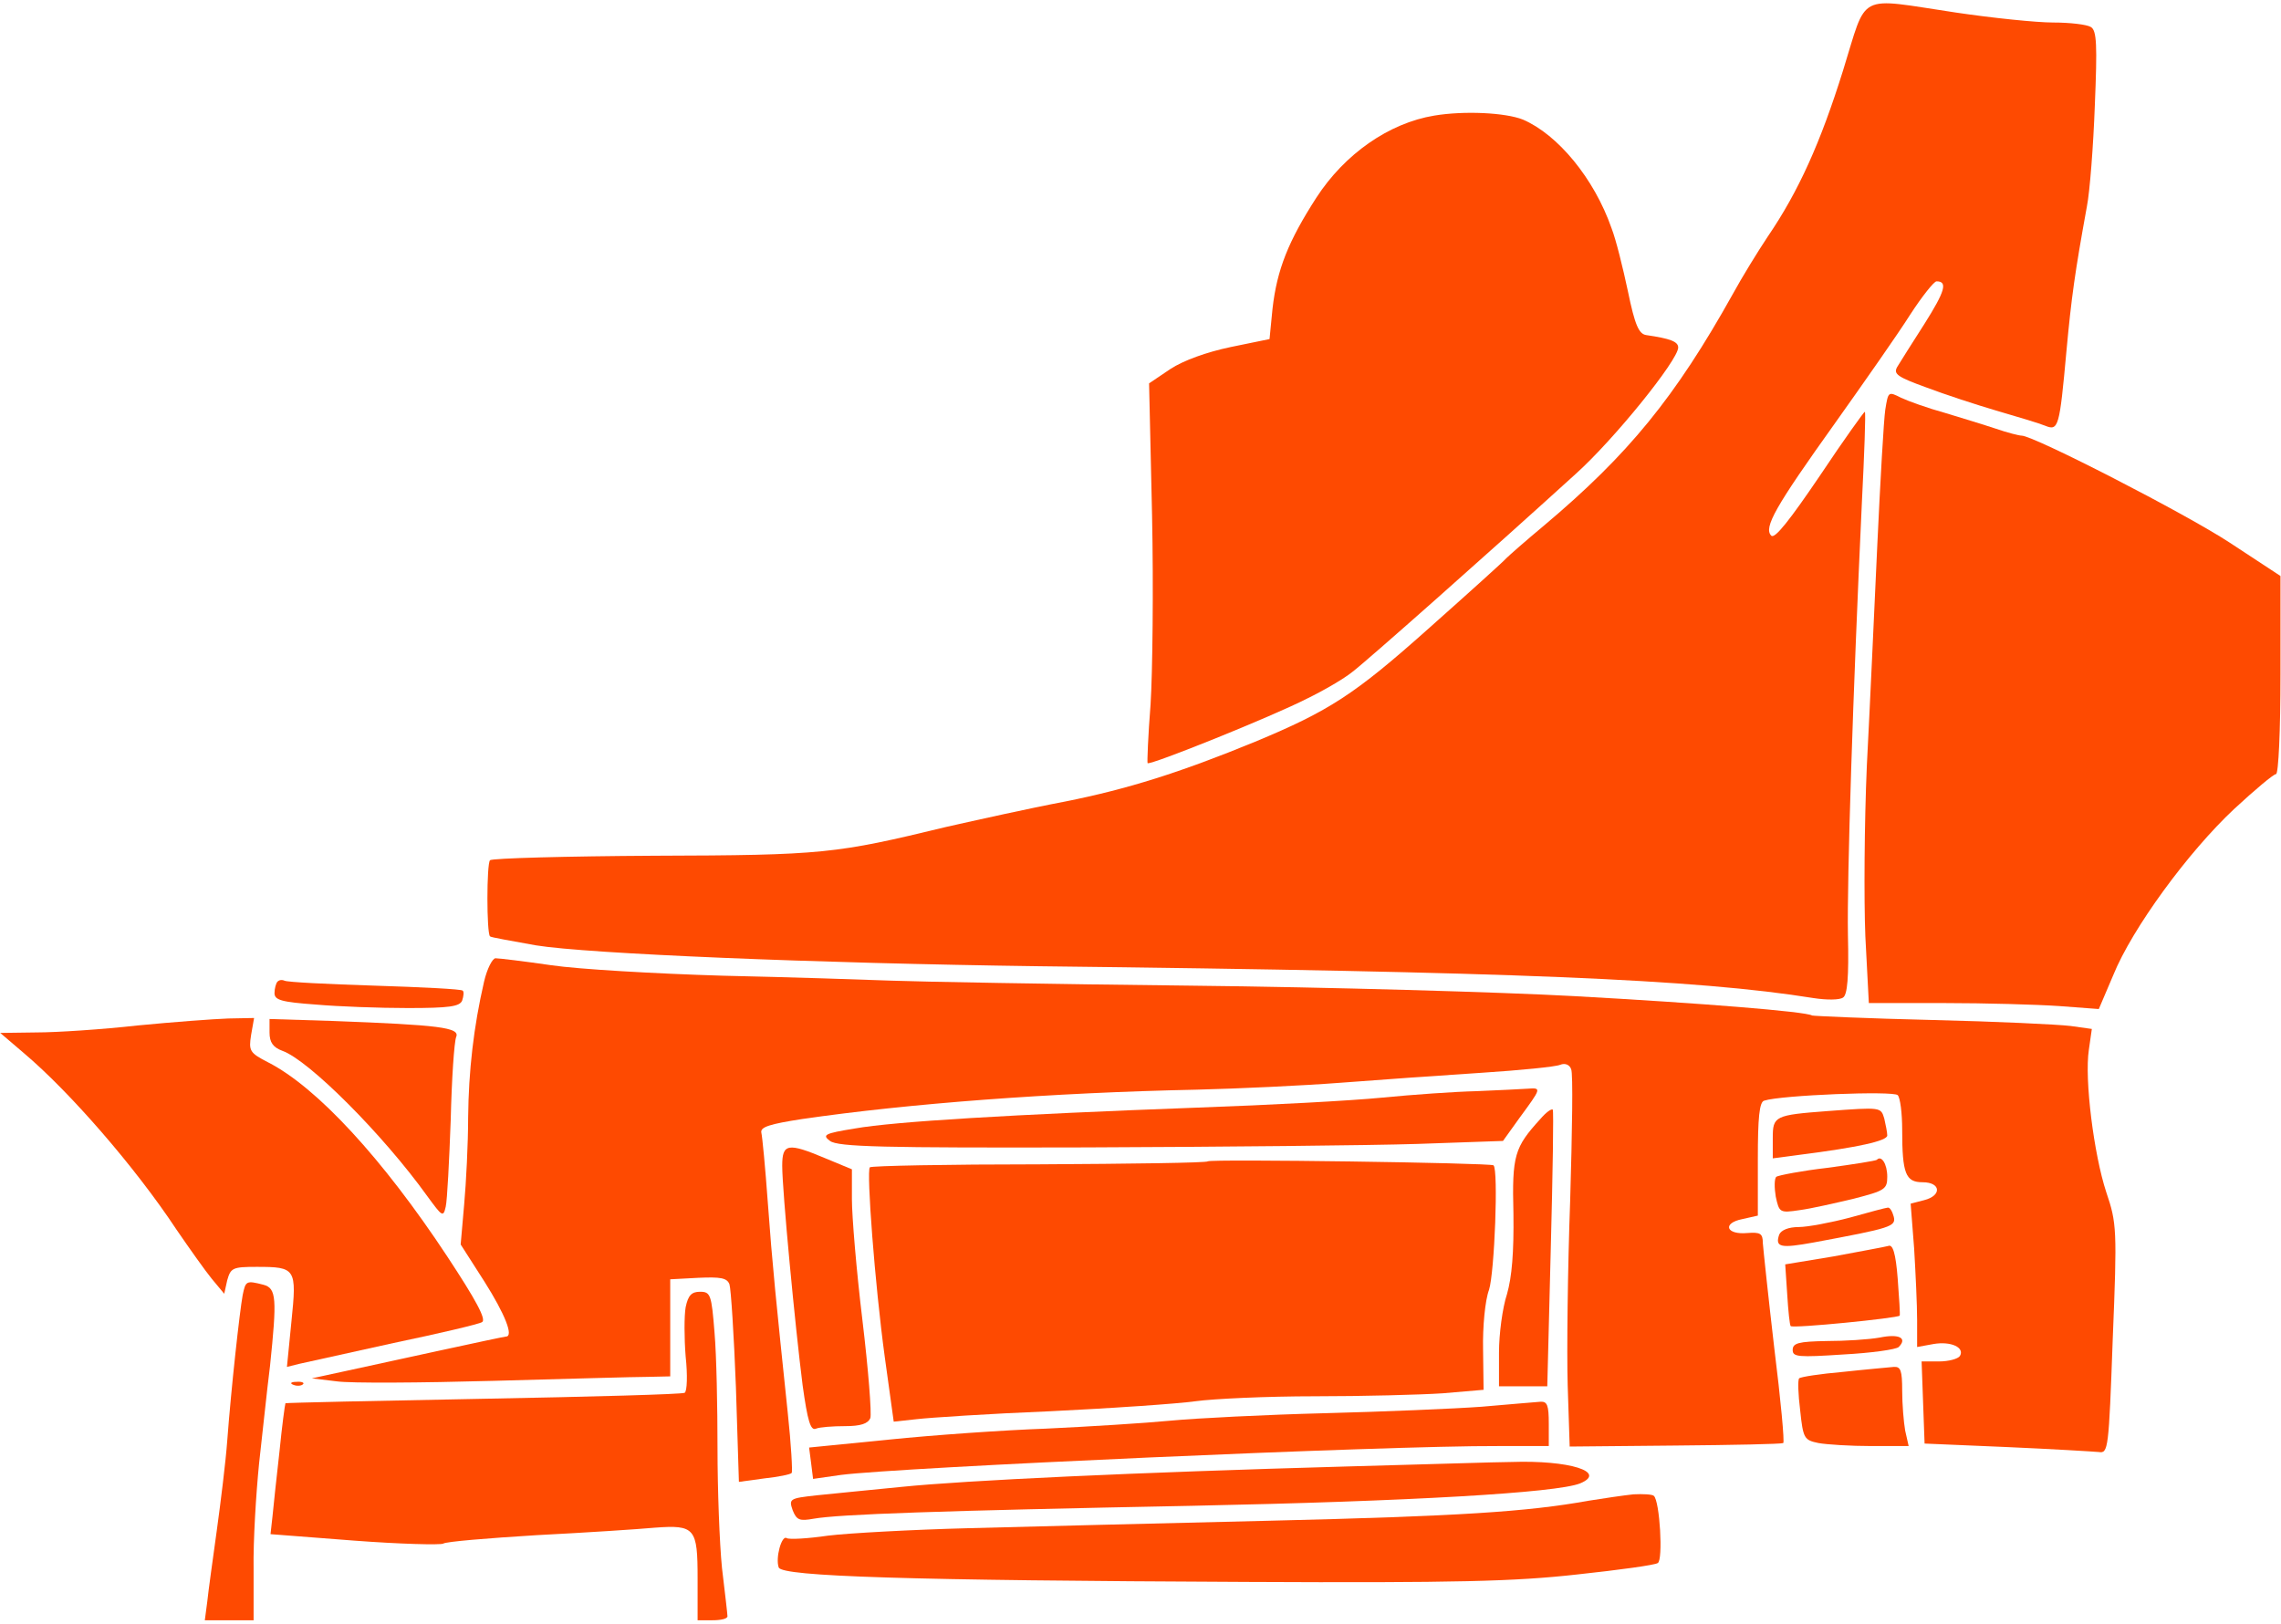
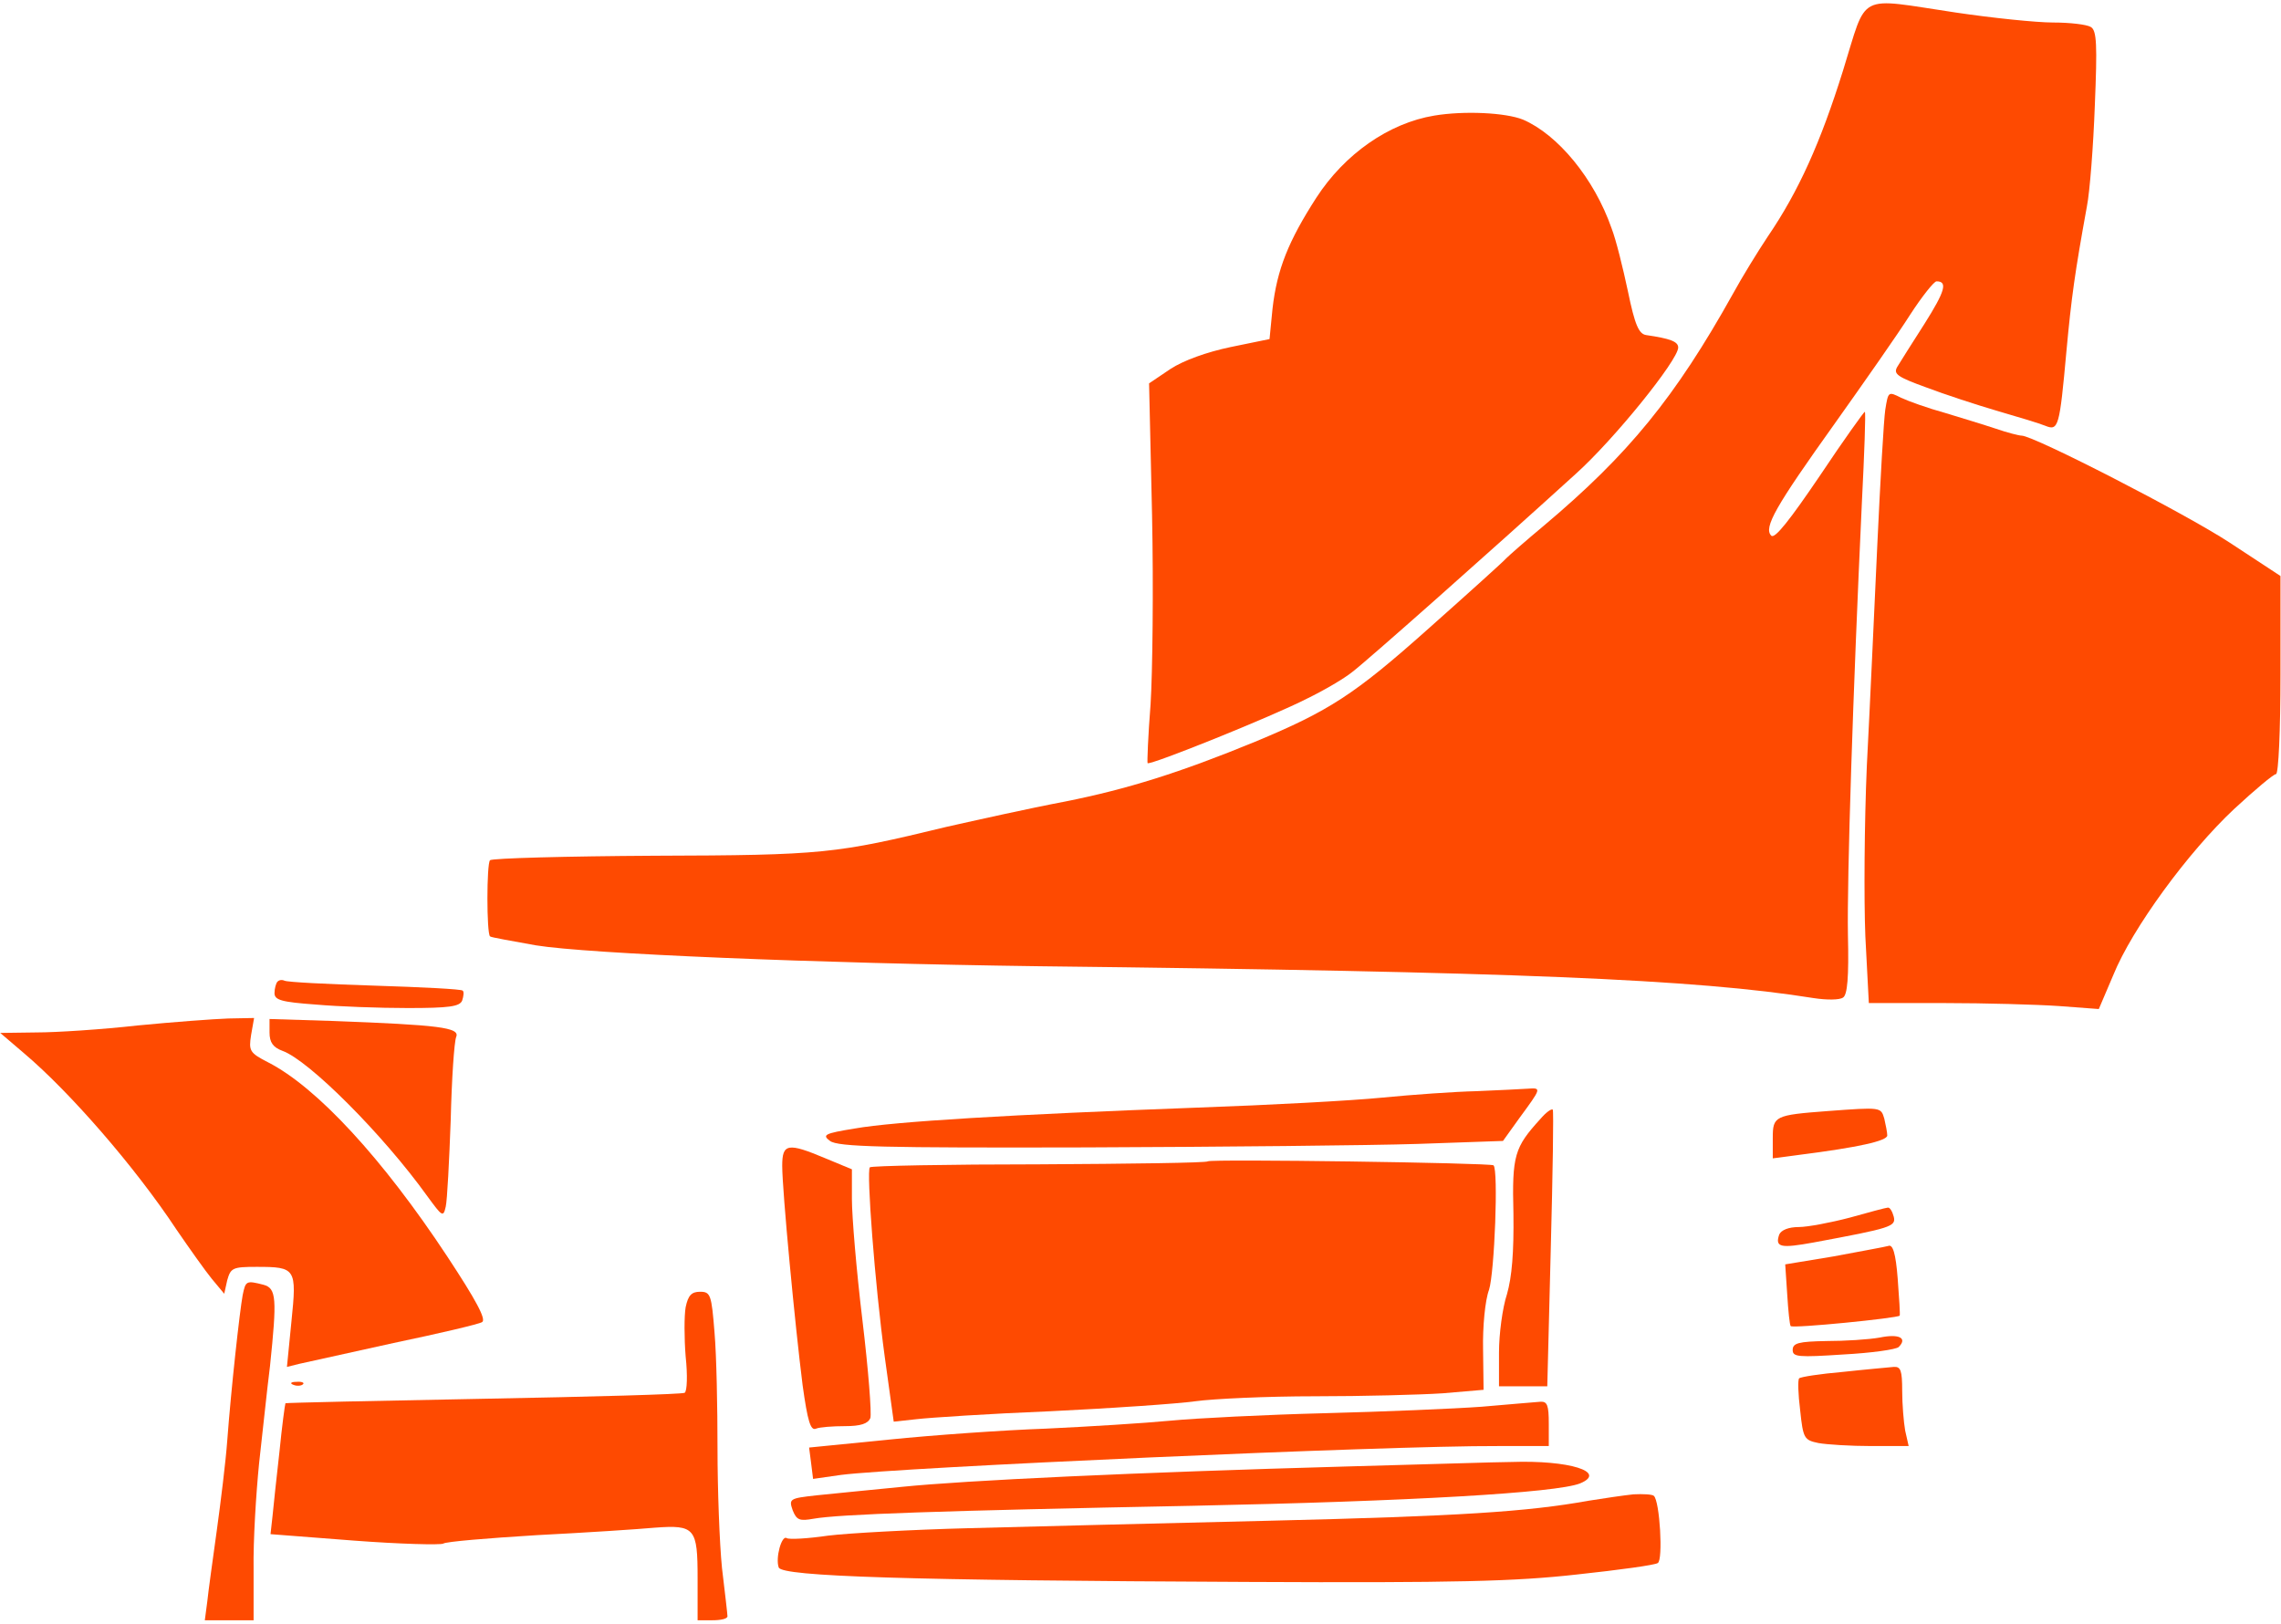
<svg xmlns="http://www.w3.org/2000/svg" width="611" height="435" viewBox="0 0 611 435" fill="none">
  <path d="M493.663 18.964C487.663 38.164 481.796 51.231 473.529 63.364C470.863 67.364 466.596 74.298 464.196 78.698C448.729 106.431 436.196 121.764 413.529 140.831C408.729 144.831 404.329 148.698 403.529 149.498C402.863 150.298 393.396 158.831 382.596 168.431C362.862 186.031 356.063 190.431 336.196 198.698C316.063 206.964 302.062 211.364 285.396 214.698C275.529 216.564 261.263 219.764 253.529 221.498C223.796 228.698 220.596 229.098 175.263 229.231C151.663 229.364 131.929 229.898 131.263 230.431C130.329 231.364 130.329 250.031 131.263 250.831C131.396 251.098 136.996 252.031 143.529 253.231C157.396 255.498 218.463 258.031 278.196 258.831C405.529 260.298 454.196 262.298 485.796 267.364C489.263 267.898 492.729 267.898 493.663 267.231C494.863 266.564 495.263 261.764 494.996 250.431C494.729 235.364 496.329 186.031 498.729 134.698C499.396 121.498 499.796 110.564 499.529 110.298C499.396 110.164 493.929 117.764 487.529 127.364C479.396 139.364 475.396 144.431 474.463 143.498C472.329 141.364 475.529 135.764 491.529 113.364C499.396 102.298 508.463 89.364 511.663 84.298C514.863 79.364 518.063 75.364 518.729 75.364C521.796 75.364 520.996 78.031 515.529 86.698C512.196 91.898 508.996 96.964 508.196 98.298C507.129 100.164 508.196 100.964 515.929 103.764C520.863 105.631 529.396 108.431 534.863 110.031C540.329 111.631 546.196 113.364 547.796 114.031C551.396 115.498 551.663 114.564 553.529 94.031C554.863 79.631 555.796 72.964 558.996 55.364C559.796 51.364 560.729 39.098 561.129 28.298C561.796 12.031 561.663 8.164 560.062 7.231C558.996 6.564 554.463 6.031 549.929 6.031C545.529 6.031 533.796 4.831 523.929 3.364C496.996 -0.636 500.329 -2.369 493.663 18.964Z" fill="#FE4A01" />
  <path d="M384.197 30.964C372.063 32.964 360.197 41.231 352.597 52.964C345.13 64.564 342.063 72.164 340.863 82.697L340.063 90.831L329.663 92.964C323.263 94.297 316.997 96.564 313.53 98.831L307.797 102.697L308.597 138.031C308.997 157.497 308.73 180.297 308.197 188.697C307.53 197.097 307.263 204.164 307.397 204.431C308.063 205.097 340.863 191.897 350.197 187.097C354.597 184.964 360.063 181.764 362.197 180.031C365.93 177.231 398.73 148.164 422.063 126.964C432.33 117.764 449.53 96.431 449.53 93.097C449.53 91.497 447.397 90.697 440.997 89.764C438.997 89.497 437.93 87.097 436.063 78.031C434.73 71.764 432.863 64.164 431.663 61.097C426.997 47.764 417.263 36.031 407.93 32.031C403.263 30.164 392.197 29.631 384.197 30.964Z" fill="#FE4A01" />
  <path d="M504.996 109.764C504.596 112.431 503.662 128.831 502.862 146.031C502.062 163.231 500.863 189.897 500.062 205.097C499.396 220.431 499.262 240.964 499.662 250.831L500.596 268.697H520.729C531.796 268.697 545.663 269.097 551.529 269.497L562.196 270.297L566.062 261.231C571.129 248.697 586.196 228.164 598.463 216.697C603.929 211.631 608.996 207.364 609.662 207.364C610.329 207.364 610.862 195.631 610.862 180.831V154.297L597.263 145.364C585.263 137.497 544.729 116.697 541.529 116.697C540.863 116.697 537.662 115.897 534.596 114.831C531.396 113.764 525.262 111.897 520.862 110.564C516.462 109.364 511.263 107.497 509.263 106.564C505.796 104.831 505.796 104.831 504.996 109.764Z" fill="#FE4A01" />
-   <path d="M129.663 262.964C126.863 275.097 125.529 286.831 125.396 299.364C125.396 306.297 124.863 316.831 124.329 322.697L123.396 333.364L129.796 343.364C135.263 352.031 137.663 358.031 135.529 358.031C135.263 358.031 126.996 359.764 117.263 361.897C107.529 364.031 95.929 366.564 91.529 367.497L83.529 369.231L90.196 370.031C93.929 370.564 112.729 370.431 132.196 369.897C151.663 369.364 170.196 368.831 173.529 368.831L179.529 368.697V342.697L186.996 342.297C192.996 342.031 194.729 342.297 195.396 344.031C195.796 345.231 196.596 357.631 197.129 371.631L197.929 396.964L204.729 396.031C208.463 395.631 211.796 394.964 212.063 394.564C212.329 394.297 211.929 386.964 210.996 378.297C207.929 348.964 206.863 338.697 205.663 322.031C204.996 312.831 204.196 304.431 203.929 303.364C203.663 301.897 206.196 301.097 214.863 299.764C243.263 295.631 281.529 292.697 320.596 291.897C331.396 291.631 348.863 290.831 359.263 290.031C369.663 289.231 386.596 288.031 396.996 287.364C407.263 286.697 416.729 285.764 417.929 285.231C419.263 284.697 420.463 285.231 420.863 286.431C421.396 287.497 421.129 303.231 420.596 321.497C419.929 339.764 419.663 362.031 419.929 371.097L420.463 387.497L448.596 387.231C464.196 387.097 477.129 386.831 477.663 386.564C478.063 386.431 476.996 374.964 475.263 361.097C473.663 347.364 472.329 334.697 472.196 332.964C472.196 330.431 471.529 330.031 468.063 330.297C462.329 330.831 461.263 327.631 466.729 326.564L470.863 325.631V310.431C470.863 299.497 471.263 295.097 472.596 294.831C477.129 293.364 507.129 292.164 508.329 293.364C508.996 294.031 509.529 298.164 509.529 302.697C509.529 314.431 510.463 316.697 514.996 316.697C519.929 316.697 520.196 320.297 515.396 321.497L511.796 322.431L512.729 334.431C513.129 341.097 513.529 349.631 513.529 353.631V360.831L517.929 360.031C522.596 359.231 526.329 360.964 524.996 363.231C524.463 364.031 521.929 364.697 519.396 364.697H514.729L515.529 386.697L537.529 387.631C549.663 388.164 560.729 388.831 562.196 388.964C564.729 389.364 564.863 388.297 565.929 358.697C567.129 329.231 566.996 327.631 564.196 319.364C560.863 309.231 558.329 289.097 559.529 281.231L560.329 275.631L554.596 274.831C551.396 274.431 534.729 273.631 517.529 273.231C500.329 272.831 485.796 272.164 485.396 272.031C483.796 270.964 455.396 268.697 421.529 266.831C402.063 265.764 355.929 264.431 318.863 264.031C281.796 263.631 245.796 262.964 238.863 262.697C231.929 262.431 211.529 261.764 193.529 261.364C175.529 260.831 154.863 259.631 147.663 258.564C140.329 257.497 133.663 256.697 132.729 256.697C131.929 256.697 130.463 259.497 129.663 262.964Z" fill="#FE4A01" />
  <path d="M74.329 262.964C73.929 263.364 73.529 264.831 73.529 266.031C73.529 267.897 75.396 268.431 84.596 269.097C90.596 269.631 101.663 270.031 109.263 270.031C120.329 270.031 123.129 269.631 123.796 268.031C124.196 266.831 124.329 265.631 123.929 265.364C123.663 264.964 112.996 264.431 100.329 264.031C87.663 263.631 76.863 263.097 76.196 262.697C75.663 262.431 74.863 262.431 74.329 262.964Z" fill="#FE4A01" />
  <path d="M36.862 274.697C27.396 275.764 15.129 276.564 9.796 276.564L0.062 276.697L6.462 282.164C18.596 292.431 36.062 312.431 47.263 329.364C50.729 334.431 54.996 340.431 56.729 342.564L60.062 346.564L60.862 342.964C61.796 339.631 62.329 339.364 68.729 339.364C79.263 339.364 79.529 339.764 78.062 354.031L76.862 366.164L80.062 365.364C81.796 364.964 93.263 362.431 105.396 359.764C117.529 357.231 128.329 354.697 129.129 354.164C130.329 353.497 127.529 348.297 119.796 336.564C102.463 310.297 84.862 291.231 71.796 284.564C66.862 282.031 66.596 281.497 67.263 277.231L68.062 272.697L61.129 272.831C57.263 272.964 46.462 273.764 36.862 274.697Z" fill="#FE4A01" />
  <path d="M72.197 276.564C72.197 279.231 73.131 280.564 75.664 281.498C82.731 284.031 102.597 303.898 114.464 320.431C118.464 325.898 118.731 326.164 119.397 323.231C119.797 321.498 120.331 310.964 120.731 300.031C120.997 288.964 121.664 279.098 122.197 277.764C123.264 275.231 117.531 274.564 89.264 273.498L72.197 272.964V276.564Z" fill="#FE4A01" />
  <path d="M395.53 292.297C389.663 292.431 378.33 293.231 370.197 294.031C362.197 294.831 339.93 296.031 320.863 296.697C270.73 298.564 239.53 300.431 228.997 302.297C220.73 303.631 220.197 304.031 222.33 305.631C224.463 307.231 236.597 307.497 290.863 307.364C327.13 307.231 367.13 306.831 379.663 306.431L402.597 305.631L406.997 299.497C412.863 291.497 412.997 291.364 409.263 291.631C407.663 291.764 401.397 292.031 395.53 292.297Z" fill="#FE4A01" />
  <path d="M412.596 299.764C405.663 307.364 404.996 309.498 405.396 325.098C405.529 335.498 404.996 342.031 403.663 346.698C402.463 350.298 401.529 357.364 401.529 362.298V371.364H414.463L415.396 334.564C415.929 314.298 416.196 297.498 415.929 297.231C415.529 296.964 414.063 298.031 412.596 299.764Z" fill="#FE4A01" />
  <path d="M489.53 297.631C475.397 298.697 474.863 298.964 474.863 304.831V310.297L481.93 309.364C497.663 307.364 505.53 305.631 505.53 304.164C505.53 303.364 505.13 301.364 504.73 299.631C503.797 296.564 503.93 296.564 489.53 297.631Z" fill="#FE4A01" />
  <path d="M209.529 312.297C209.529 318.964 212.996 355.364 214.996 371.097C216.329 380.697 217.129 383.364 218.596 382.697C219.529 382.297 223.129 382.031 226.329 382.031C230.596 382.031 232.463 381.364 233.129 379.897C233.529 378.697 232.596 366.831 230.996 353.497C229.396 340.297 228.196 325.764 228.196 321.231V313.231L221.129 310.297C210.996 306.031 209.529 306.297 209.529 312.297Z" fill="#FE4A01" />
  <path d="M323.53 311.097C323.264 311.497 302.864 311.764 278.33 311.897C253.797 311.897 233.397 312.297 232.997 312.697C232.064 313.764 234.33 343.897 236.997 363.497L239.397 380.831L245.53 380.164C248.864 379.764 264.997 378.697 281.53 378.031C298.064 377.231 315.397 376.031 320.197 375.364C324.997 374.697 339.397 374.031 352.197 374.031C364.997 374.031 380.464 373.631 386.464 373.231L397.397 372.297L397.264 361.497C397.13 355.497 397.797 348.297 398.864 345.497C400.33 340.831 401.397 313.364 400.064 312.164C399.264 311.497 324.197 310.431 323.53 311.097Z" fill="#FE4A01" />
-   <path d="M502.731 310.697C502.331 310.964 496.464 311.897 489.531 312.831C482.597 313.631 476.464 314.831 475.797 315.231C475.264 315.764 475.264 318.164 475.664 320.564C476.597 324.831 476.731 324.964 482.064 324.164C485.131 323.764 491.531 322.297 496.597 321.097C504.864 318.964 505.531 318.564 505.531 315.231C505.531 311.764 503.931 309.364 502.731 310.697Z" fill="#FE4A01" />
  <path d="M495.53 326.164C490.463 327.497 484.197 328.697 481.797 328.697C479.13 328.697 477.13 329.497 476.597 330.697C475.397 334.164 476.997 334.431 485.797 332.831C506.597 328.964 507.93 328.564 507.263 325.897C506.863 324.431 506.197 323.364 505.663 323.497C505.263 323.497 500.73 324.697 495.53 326.164Z" fill="#FE4A01" />
  <path d="M505.797 333.764C504.864 334.031 498.197 335.231 491.131 336.564L478.197 338.697L478.731 346.697C478.997 351.097 479.397 354.964 479.664 355.231C480.331 355.897 508.331 353.097 508.864 352.431C508.997 352.164 508.731 347.764 508.331 342.564C507.797 335.631 506.997 333.231 505.797 333.764Z" fill="#FE4A01" />
  <path d="M64.997 346.964C64.197 351.364 61.93 371.764 60.863 386.031C60.463 391.497 59.13 402.297 58.063 410.031C56.997 417.764 55.797 426.297 55.53 428.964L54.863 434.031H67.93V420.297C67.797 412.831 68.597 400.031 69.397 392.031C70.33 383.897 71.53 372.164 72.33 365.897C74.197 347.897 74.063 345.097 70.597 344.164C65.93 342.964 65.797 343.097 64.997 346.964Z" fill="#FE4A01" />
  <path d="M183.663 350.164C183.263 352.431 183.263 358.431 183.663 363.364C184.196 368.297 184.063 372.697 183.396 373.097C182.73 373.497 158.463 374.164 129.53 374.697C100.596 375.231 76.73 375.764 76.463 375.897C76.33 376.164 75.53 382.031 74.863 388.831C74.063 395.764 73.263 403.497 72.996 406.164L72.463 410.964L94.863 412.697C107.263 413.631 117.93 413.897 118.73 413.497C119.396 412.964 130.73 412.031 143.796 411.231C156.863 410.564 171.13 409.631 175.396 409.231C186.196 408.431 186.863 409.364 186.863 422.831V434.031H190.863C193.13 434.031 194.863 433.631 194.863 432.964C194.863 432.431 194.196 426.697 193.396 420.031C192.73 413.364 192.196 398.964 192.196 388.031C192.196 376.964 191.93 363.097 191.396 356.964C190.596 346.831 190.33 346.031 187.53 346.031C185.263 346.031 184.33 346.964 183.663 350.164Z" fill="#FE4A01" />
  <path d="M503.531 358.297C500.597 358.831 494.197 359.231 489.264 359.231C481.797 359.364 480.197 359.764 480.197 361.631C480.197 363.497 481.664 363.631 493.797 362.831C501.264 362.431 507.931 361.497 508.597 360.831C510.997 358.431 508.731 357.231 503.531 358.297Z" fill="#FE4A01" />
  <path d="M493.663 367.498C487.53 368.031 482.33 368.831 481.93 369.231C481.53 369.631 481.663 373.498 482.197 377.764C482.997 385.364 483.263 385.764 487.13 386.564C489.396 386.964 495.663 387.364 501.263 387.364H511.263L510.33 383.231C509.93 380.964 509.53 376.164 509.53 372.564C509.53 367.098 509.13 366.031 507.263 366.164C505.93 366.298 499.796 366.831 493.663 367.498Z" fill="#FE4A01" />
  <path d="M78.597 370.964C79.53 371.364 80.73 371.231 81.13 370.831C81.663 370.431 80.864 370.031 79.397 370.164C77.93 370.164 77.53 370.564 78.597 370.964Z" fill="#FE4A01" />
  <path d="M396.864 376.831C389.53 377.364 370.597 378.164 354.864 378.564C339.13 378.964 320.464 379.897 313.53 380.564C306.597 381.231 291.53 382.164 280.197 382.697C268.864 383.097 249.93 384.431 238.197 385.631L216.73 387.764L217.264 391.897L217.797 396.164L225.264 395.097C240.597 393.097 371.13 387.231 401.264 387.364H414.864V381.364C414.864 376.431 414.464 375.364 412.597 375.497C411.264 375.631 404.197 376.164 396.864 376.831Z" fill="#FE4A01" />
  <path d="M360.864 392.831C303.664 394.431 258.464 396.564 241.53 398.298C233.13 399.098 222.864 400.164 218.73 400.564C211.53 401.364 211.264 401.498 212.33 404.564C213.397 407.231 214.197 407.498 217.93 406.831C224.73 405.631 250.997 404.698 319.53 403.364C377.53 402.164 416.997 399.898 423.264 397.364C430.597 394.298 420.33 391.098 404.864 391.631C401.264 391.631 381.397 392.298 360.864 392.831Z" fill="#FE4A01" />
  <path d="M437.53 400.298C434.997 400.564 429.53 401.364 425.397 402.031C409.13 404.964 390.73 406.164 340.197 407.364C311.263 408.031 274.997 408.964 259.53 409.364C244.197 409.764 227.13 410.698 221.797 411.364C216.33 412.164 211.397 412.431 210.73 412.031C209.397 411.098 207.663 417.364 208.597 419.898C209.53 422.298 243.263 423.364 334.197 423.764C390.063 424.031 405.797 423.631 422.463 421.764C433.663 420.564 443.397 419.231 444.063 418.698C445.53 417.898 444.597 402.031 442.997 400.698C442.597 400.298 440.063 400.164 437.53 400.298Z" fill="#FE4A01" />
</svg>